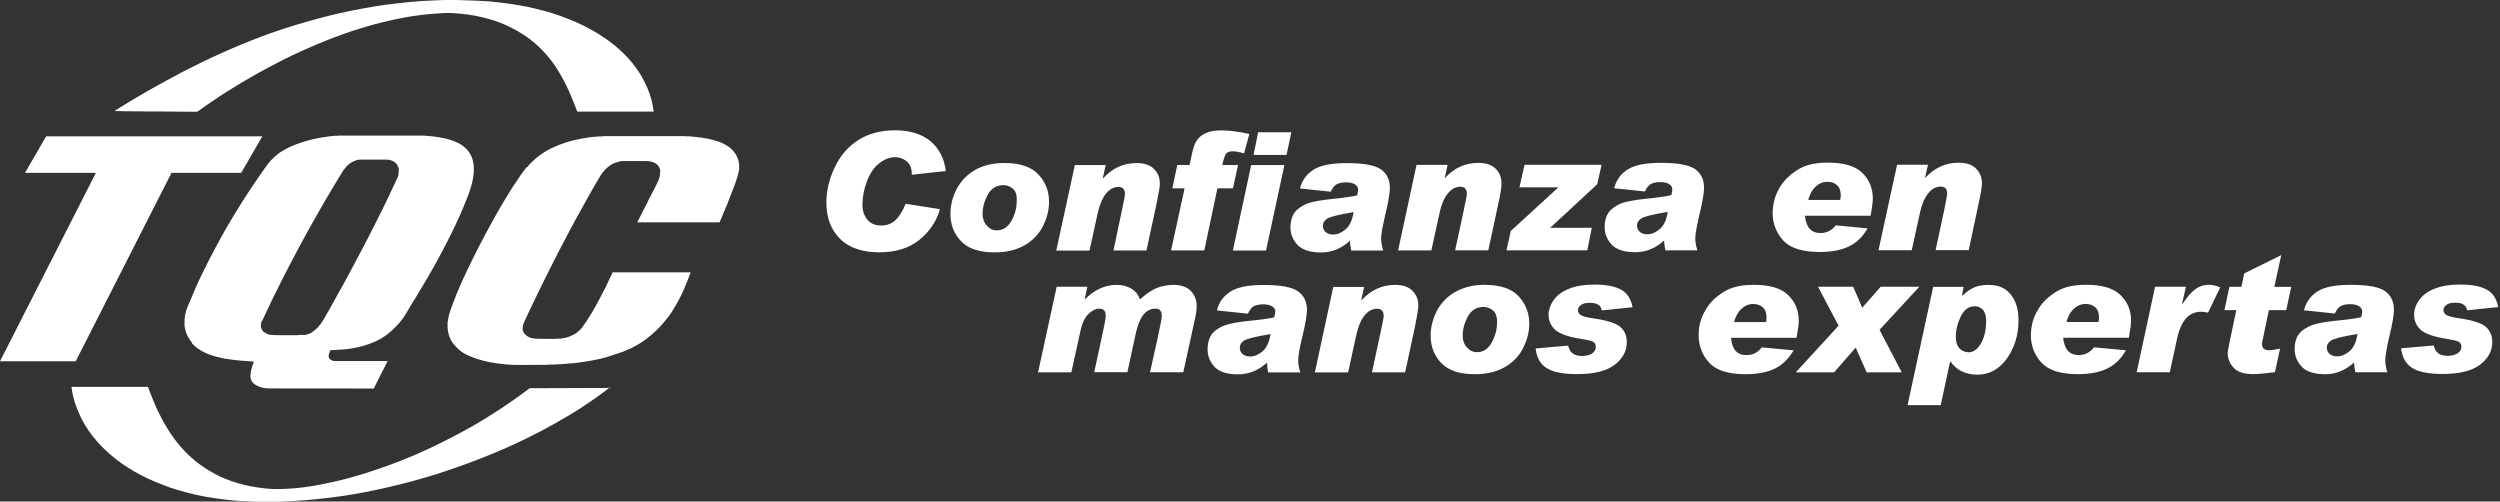
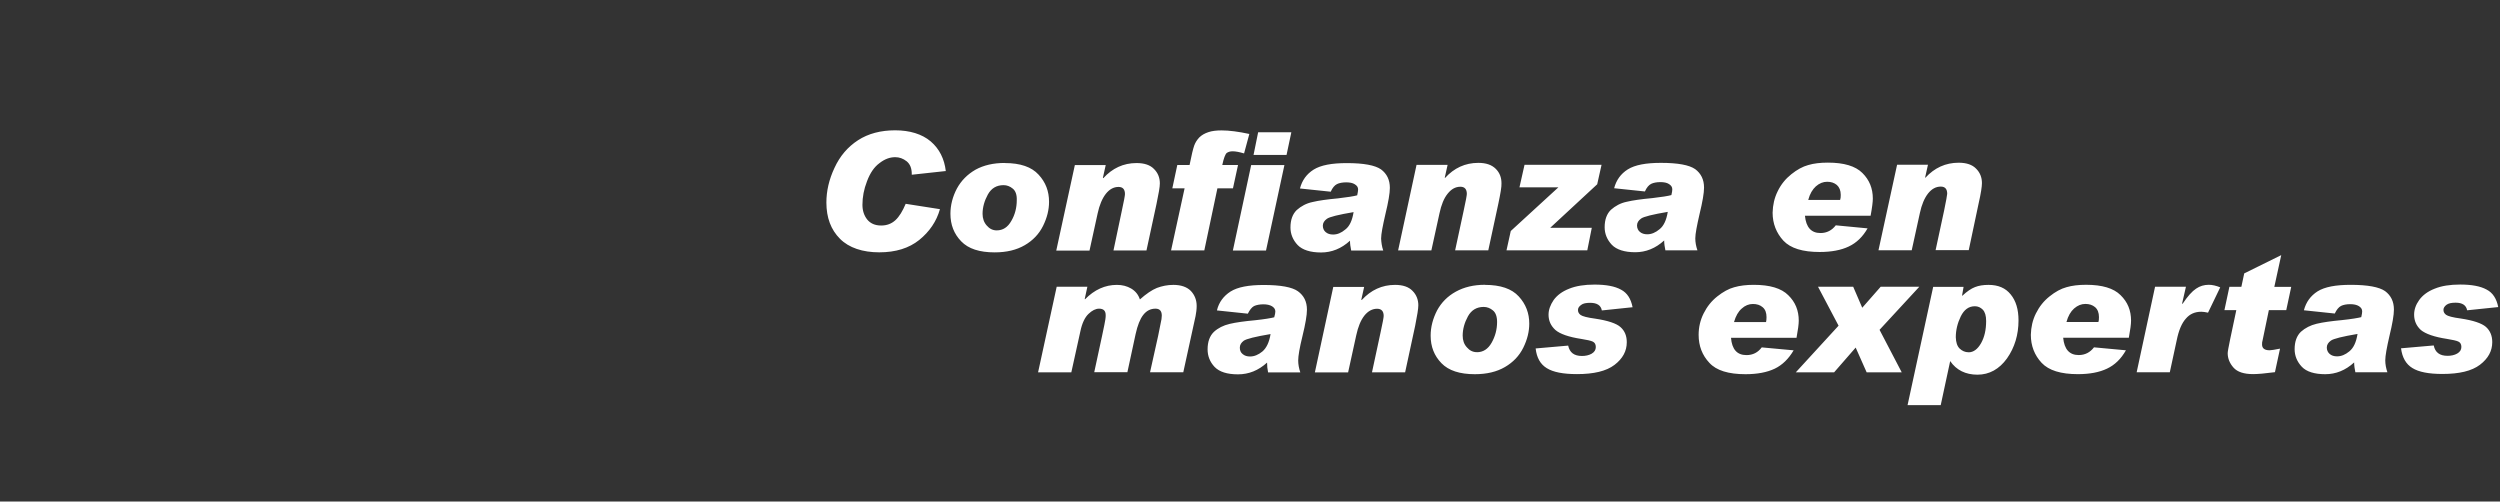
<svg xmlns="http://www.w3.org/2000/svg" width="319" height="64" viewBox="0 0 319 64" fill="none">
  <rect x="0" y="0" width="319" height="64" fill="#333333" stroke="none" />
  <g clip-path="url(#clip0_442_6280)">
-     <path fill-rule="evenodd" clip-rule="evenodd" d="M77.849 49.409L76.942 50.099L75.987 50.788L74.982 51.477L73.946 52.166L72.861 52.843L71.726 53.508L70.561 54.172L69.371 54.825L68.132 55.465L66.868 56.092L65.573 56.708L64.241 57.298L62.885 57.877L61.503 58.431L60.098 58.972L58.673 59.495L57.224 59.994L55.763 60.48L54.277 60.929L52.767 61.354L51.256 61.754L49.721 62.123L48.185 62.468L46.625 62.788L45.066 63.071L43.499 63.317L41.933 63.52L40.355 63.699L38.776 63.84L37.198 63.945L35.62 64.019H32.672L31.316 63.957L30.009 63.877L28.72 63.748L27.481 63.581L26.278 63.391L25.113 63.157L23.979 62.886L22.881 62.578L21.833 62.258L20.816 61.877L19.835 61.489L18.904 61.077L18.01 60.64L17.147 60.166L16.333 59.668L15.556 59.157L14.822 58.615L14.138 58.049L13.491 57.471L12.88 56.868L12.325 56.252L11.795 55.612L11.314 54.96L10.889 54.295L10.5 53.618L10.161 52.929L9.865 52.234L9.606 51.526L9.397 50.819L9.23 50.099L9.125 49.366H18.88L19.046 49.803L19.225 50.265L19.416 50.751L19.619 51.237L19.829 51.748L20.063 52.258L20.31 52.769L20.569 53.28L20.853 53.815L21.161 54.339L21.482 54.874L21.821 55.397L22.184 55.908L22.573 56.419L22.986 56.929L23.436 57.415L23.898 57.901L24.392 58.363L24.922 58.825L25.477 59.249L26.069 59.661L26.679 60.049L27.339 60.419L28.023 60.775L28.745 61.095L29.509 61.379L30.311 61.637L31.137 61.865L32.013 62.055L32.931 62.209L33.887 62.326L34.88 62.406H35.743L36.625 62.369L37.531 62.308L38.462 62.215L39.418 62.086L40.398 61.92L41.403 61.729L42.42 61.514L43.444 61.28L44.48 61.009L45.54 60.714L46.601 60.394L47.674 60.037L48.759 59.668L49.844 59.28L50.929 58.868L52.014 58.431L53.124 57.969L54.209 57.483L55.307 56.972L56.392 56.437L57.477 55.895L58.55 55.329L59.611 54.751L60.659 54.16L61.694 53.545L62.712 52.905L63.717 52.265L64.71 51.6L65.69 50.923L66.646 50.234L67.577 49.538L77.873 49.502H77.898L77.873 49.452L77.849 49.409ZM67.281 21.317L67.472 21.089L67.675 20.874L67.885 20.659L68.107 20.455L68.329 20.24L68.563 20.049L68.81 19.858L69.056 19.692L69.315 19.502L69.599 19.335L69.87 19.169L70.166 19.015L70.462 18.874L70.758 18.732L71.066 18.603L71.375 18.474L71.708 18.357L72.028 18.24L72.367 18.135L72.7 18.031L73.04 17.939L73.391 17.858L73.755 17.779L74.106 17.705L74.47 17.643L74.834 17.581L75.21 17.52L75.586 17.483L75.974 17.446L76.35 17.409H76.739L77.127 17.372H87.27L87.683 17.397H88.072L88.46 17.446L88.849 17.483L89.225 17.532L89.588 17.569L89.94 17.631L90.279 17.692L90.612 17.766L90.933 17.846L91.253 17.939L91.561 18.031L91.857 18.135L92.129 18.24L92.388 18.369L92.634 18.511L92.868 18.652L93.091 18.806L93.282 18.972L93.473 19.151L93.639 19.341L93.781 19.545L93.923 19.76L94.04 19.988L94.132 20.221L94.213 20.468L94.274 20.726L94.311 21.009V21.305L94.324 21.612L94.299 21.729L94.274 21.846L94.237 21.988L94.2 22.129L94.12 22.462L94.003 22.831L93.874 23.231L93.719 23.655L93.553 24.092L93.374 24.554L93.183 25.04L92.992 25.538L92.801 26.025L92.597 26.511L92.388 26.997L92.197 27.471L92.005 27.932L91.814 28.369H81.326L81.493 28.012L81.671 27.68L81.838 27.348L82.004 27.015L82.171 26.683L82.337 26.363L82.504 26.043L82.658 25.723L82.812 25.403L82.979 25.083L83.145 24.763L83.312 24.443L83.478 24.123L83.645 23.791L83.811 23.459L83.978 23.114L84.039 22.972L84.088 22.831L84.126 22.689L84.162 22.548L84.187 22.419L84.212 22.289V22.172L84.224 22.055V21.939L84.237 21.834V21.729L84.224 21.625L84.187 21.532L84.162 21.452L84.126 21.36L84.076 21.28L84.027 21.206L83.965 21.126L83.903 21.052L83.836 20.991L83.768 20.929L83.688 20.868L83.595 20.819L83.503 20.769L83.398 20.732L83.293 20.683L83.164 20.646L83.046 20.609L82.905 20.585H82.763L82.609 20.548H79.273L79.156 20.585L79.039 20.609L78.922 20.634L78.805 20.671L78.7 20.708L78.595 20.745L78.49 20.782L78.385 20.819L78.293 20.855L78.2 20.892L78.12 20.942L77.954 21.034L77.799 21.139L77.658 21.243L77.516 21.36L77.386 21.477L77.257 21.606L77.14 21.735L77.022 21.877L76.893 22.018L76.776 22.16L76.067 23.341L75.382 24.535L74.723 25.717L74.063 26.898L73.416 28.068L72.781 29.249L72.17 30.419L71.56 31.575L70.956 32.745L70.364 33.914L69.772 35.083L69.192 36.265L68.612 37.446L68.045 38.628L67.478 39.809L66.923 41.015L66.861 41.157L66.8 41.298L66.75 41.44L66.713 41.581V41.655L66.701 41.729V41.803L66.689 41.883V42.086L66.701 42.16L66.738 42.234L66.763 42.308L66.8 42.382L66.837 42.443L66.874 42.517L66.923 42.578L66.985 42.64L67.046 42.702L67.114 42.763L67.182 42.825L67.262 42.886L67.342 42.935L67.447 42.997L67.552 43.046L67.657 43.095L67.774 43.132L67.866 43.157H67.984L68.138 43.194L68.329 43.218H68.767L69.001 43.231H69.26L70.345 43.243H70.629L70.888 43.231L71.147 43.206H71.369L71.51 43.194H71.652L71.769 43.157H71.899L72.016 43.12L72.145 43.095L72.25 43.071L72.355 43.046L72.46 43.009L72.565 42.972L72.669 42.935L72.762 42.898L72.855 42.861L72.947 42.812L73.027 42.775L73.107 42.739L73.274 42.658L73.428 42.566L73.57 42.462L73.712 42.357L73.829 42.252L73.958 42.135L74.075 42.031L74.192 41.914L74.501 41.465L74.809 41.028L75.093 40.578L75.376 40.129L75.648 39.68L75.906 39.231L76.153 38.782L76.4 38.332L76.634 37.883L76.868 37.434L77.103 36.985L77.325 36.548L77.534 36.099L77.744 35.649L77.966 35.2L78.175 34.751H88.121L87.991 35.095L87.874 35.428L87.745 35.76L87.615 36.092L87.474 36.425L87.332 36.769L87.177 37.102L87.023 37.446L86.857 37.779L86.691 38.111L86.512 38.443L86.32 38.788L86.129 39.12L85.926 39.465L85.716 39.797L85.494 40.129L85.34 40.345L85.174 40.56L85.007 40.763L84.841 40.966L84.674 41.169L84.508 41.36L84.341 41.551L84.162 41.742L83.984 41.932L83.793 42.111L83.601 42.301L83.41 42.468L83.219 42.634L83.028 42.8L82.818 42.966L82.627 43.132L82.418 43.286L82.208 43.44L81.998 43.581L81.776 43.723L81.554 43.865L81.32 44.006L81.086 44.135L80.852 44.265L80.617 44.382L80.358 44.511L80.099 44.615L79.84 44.732L79.581 44.837L79.31 44.941L79.026 45.034L78.743 45.126L78.404 45.243L78.052 45.36L77.701 45.477L77.349 45.581L76.986 45.686L76.609 45.779L76.221 45.858L75.833 45.938L75.444 46.012L75.043 46.086L74.63 46.148L74.217 46.209L73.804 46.271L73.379 46.32L72.941 46.357L72.503 46.394L72.065 46.431L71.615 46.468L71.165 46.492L70.703 46.517H70.24L69.778 46.554H68.847L66.935 46.566H65.955L64.975 46.529L64.457 46.492L63.951 46.431L63.458 46.369L62.983 46.289L62.521 46.215L62.083 46.123L61.645 46.019L61.232 45.901L60.844 45.785L60.468 45.655L60.116 45.514L59.783 45.372L59.462 45.218L59.154 45.052L58.883 44.861L58.624 44.671L58.39 44.455L58.18 44.24L57.977 44.012L57.785 43.779L57.619 43.532L57.489 43.274L57.372 43.015L57.267 42.732L57.2 42.437L57.15 42.129L57.113 41.809V41.132L57.175 40.775L57.243 40.406L57.335 40.025L57.539 39.422L57.761 38.806L58.007 38.166L58.266 37.502L58.55 36.837L58.846 36.148L59.154 35.459L59.487 34.763L59.808 34.068L60.159 33.36L60.511 32.652L60.862 31.945L61.226 31.237L61.59 30.541L61.953 29.852L62.33 29.163L62.693 28.498L63.057 27.834L63.421 27.194L63.772 26.578L64.124 25.975L64.475 25.397L64.814 24.843L65.135 24.308L65.456 23.809L65.764 23.348L66.06 22.911L66.319 22.523L66.565 22.166L66.8 21.846L67.009 21.575L67.201 21.341L67.281 21.317ZM33.381 40.972L33.357 41.052V41.132L33.32 41.206V41.286L33.307 41.366V41.44L33.295 41.514V41.729L33.332 41.803V41.865L33.369 41.926V41.988L33.418 42.049L33.455 42.111L33.492 42.172L33.529 42.221L33.566 42.271L33.616 42.32L33.665 42.357L33.727 42.394L33.788 42.431L33.85 42.468L33.912 42.505L33.973 42.541L34.035 42.578L34.115 42.615L34.183 42.652L34.263 42.677L34.343 42.702L34.423 42.726H34.695L34.966 42.763H35.237L35.509 42.775H37.728L37.999 42.763L38.271 42.739H38.813L38.918 42.726H39.023L39.128 42.689L39.233 42.665L39.325 42.628L39.43 42.591L39.523 42.554L39.627 42.517L39.707 42.48L39.788 42.419L39.868 42.357L39.948 42.295L40.028 42.234L40.108 42.172L40.188 42.111L40.269 42.037L40.423 41.895L40.565 41.754L40.706 41.588L40.848 41.422L40.978 41.255L41.095 41.077L41.212 40.898L41.317 40.72L41.964 39.594L42.599 38.455L43.234 37.317L43.869 36.178L44.48 35.04L45.09 33.901L45.694 32.763L46.299 31.625L46.891 30.486L47.47 29.348L48.05 28.209L48.617 27.071L49.184 25.932L49.727 24.794L50.257 23.655L50.787 22.517L50.812 22.412L50.837 22.295V22.191L50.874 22.086V21.883L50.886 21.692V21.514L50.849 21.434L50.824 21.354L50.8 21.28L50.763 21.206L50.726 21.126L50.689 21.065L50.652 20.991L50.602 20.929L50.541 20.868L50.479 20.806L50.417 20.745L50.349 20.683L50.288 20.634L50.22 20.597L50.14 20.56L50.06 20.523L49.98 20.486L49.887 20.462L49.795 20.437L49.69 20.4H49.585L49.468 20.363H45.879L45.775 20.388H45.67L45.565 20.425L45.472 20.449L45.38 20.486L45.287 20.511L45.207 20.548L45.127 20.585L45.047 20.622L44.967 20.659L44.899 20.695L44.819 20.745L44.751 20.782L44.683 20.831L44.541 20.935L44.412 21.04L44.295 21.157L44.19 21.274L44.085 21.391L43.98 21.52L43.876 21.649L43.783 21.779L43.049 22.972L42.34 24.166L41.631 25.36L40.934 26.554L40.25 27.76L39.578 28.954L38.918 30.148L38.271 31.341L37.636 32.535L37.001 33.742L36.378 34.948L35.774 36.142L35.169 37.348L34.578 38.554L34.01 39.76L33.443 40.966L33.394 40.905L33.381 40.972ZM24.546 43.858L24.725 44.037L24.916 44.203L25.107 44.369L25.31 44.511L25.52 44.652L25.73 44.782L25.952 44.898L26.186 45.015L26.42 45.12L26.654 45.225L26.913 45.305L27.172 45.385L27.431 45.465L27.69 45.538L27.949 45.6L28.208 45.661L28.48 45.723L28.751 45.772L29.022 45.809L29.294 45.846L29.565 45.883L29.836 45.92L30.107 45.957L30.379 45.981L30.909 46.031L31.415 46.068L31.92 46.105L32.401 46.142L32.284 46.462L32.179 46.769L32.13 46.923L32.093 47.077L32.056 47.218L32.019 47.36L31.994 47.502V47.643L31.957 47.785V48.172L31.994 48.289L32.031 48.406L32.068 48.523L32.13 48.628L32.197 48.732L32.278 48.837L32.37 48.929L32.475 49.009L32.58 49.089L32.722 49.169L32.863 49.243L33.03 49.317L33.209 49.379L33.4 49.44L33.609 49.489L33.831 49.526L34.066 49.563H34.325L47.698 49.575L47.908 49.139L48.13 48.702L48.352 48.252L48.574 47.815L48.796 47.379L49.018 46.941L49.24 46.505L49.462 46.068H42.667L42.562 46.043L42.457 46.019L42.365 45.994L42.285 45.957L42.223 45.92L42.161 45.883L42.112 45.846L42.063 45.797L42.026 45.748L42.001 45.686L41.976 45.637V45.575L41.939 45.514V45.28L41.989 45.163L42.026 45.046L42.106 44.831L42.174 44.665H42.587L42.988 44.64L43.376 44.615L43.764 44.591L44.128 44.554L44.492 44.517L44.843 44.468L45.195 44.406L45.546 44.332L45.886 44.252L46.218 44.178L46.539 44.074L46.86 43.969L47.18 43.865L47.489 43.735L47.797 43.618L48.068 43.489L48.34 43.348L48.598 43.206L48.857 43.052L49.104 42.886L49.363 42.708L49.597 42.517L49.832 42.326L50.066 42.111L50.288 41.895L50.522 41.668L50.732 41.434L50.954 41.2L51.163 40.941L51.367 40.671L51.577 40.388L51.86 39.926L52.144 39.452L52.427 38.966L52.723 38.48L53.032 37.994L53.328 37.483L53.636 36.972L53.944 36.462L54.252 35.951L54.561 35.428L54.857 34.905L55.165 34.369L55.461 33.834L55.769 33.298L56.053 32.763L56.337 32.228L56.62 31.692L56.904 31.157L57.175 30.622L57.446 30.086L57.705 29.551L57.964 29.028L58.211 28.505L58.445 27.994L58.679 27.483L58.901 26.972L59.111 26.474L59.315 25.988L59.506 25.502L59.697 25.028L59.863 24.566L60.017 24.105L60.159 23.631L60.276 23.169L60.356 22.732L60.418 22.32L60.455 21.932V21.212L60.418 20.892L60.356 20.585L60.276 20.277L60.172 19.994L60.042 19.735L59.9 19.489L59.734 19.255L59.543 19.04L59.333 18.837L59.111 18.646L58.877 18.48L58.618 18.326L58.334 18.185L58.038 18.055L57.73 17.939L57.409 17.834L57.07 17.729L56.719 17.649L56.355 17.575L55.979 17.514L55.59 17.452L55.202 17.403L54.801 17.366L54.376 17.329L53.938 17.305H43.308L42.957 17.329H42.618L42.266 17.378L41.915 17.415L41.576 17.465L41.224 17.514L40.885 17.575L40.546 17.637L40.194 17.711L39.855 17.785L39.523 17.865L39.19 17.957L38.869 18.049L38.536 18.154L38.203 18.271L37.87 18.388L37.549 18.517L37.229 18.646L36.92 18.788L36.612 18.942L36.47 19.021L36.329 19.102L36.187 19.181L36.045 19.262L35.903 19.341L35.761 19.434L35.62 19.526L35.49 19.631L35.361 19.735L35.231 19.84L35.102 19.945L34.984 20.049L34.867 20.166L34.763 20.283L34.645 20.388L34.528 20.505L34.423 20.634L34.319 20.751L34.214 20.88L34.121 21.009L33.788 21.471L33.455 21.945L33.122 22.419L32.789 22.905L32.456 23.391L32.124 23.877L31.803 24.375L31.47 24.874L31.149 25.372L30.829 25.883L30.508 26.394L30.188 26.905L29.867 27.428L29.546 27.963L29.238 28.498L28.917 29.04L28.554 29.668L28.202 30.295L27.863 30.935L27.512 31.575L27.172 32.215L26.84 32.855L26.507 33.495L26.186 34.148L25.865 34.8L25.545 35.452L25.236 36.117L24.941 36.782L24.657 37.446L24.373 38.111L24.09 38.775L23.818 39.44L23.769 39.606L23.72 39.772L23.683 39.938L23.646 40.105L23.609 40.271L23.584 40.425V40.578L23.547 40.732V41.618L23.584 41.76L23.609 41.901L23.633 42.031L23.67 42.16L23.707 42.289L23.744 42.419L23.781 42.535L23.831 42.652L23.88 42.782L23.942 42.886L24.003 43.003L24.071 43.108L24.133 43.225L24.201 43.329L24.268 43.434L24.349 43.538L24.429 43.631L24.509 43.735L24.484 43.772H24.459L24.546 43.858ZM5.876 17.397H33.474L30.773 22.061H21.882L9.662 46.099H0L12.233 22.061H3.188L5.888 17.397H5.876ZM14.675 14.117L15.852 13.385L17.042 12.665L18.244 11.957L19.459 11.261L20.686 10.585L21.925 9.908L23.165 9.243L24.429 8.603L25.693 7.975L26.981 7.36L28.276 6.769L29.583 6.191L30.89 5.637L32.222 5.102L33.554 4.591L34.91 4.105L36.279 3.643L37.66 3.206L39.054 2.794L40.46 2.406L41.878 2.037L43.302 1.692L44.739 1.385L46.188 1.102L47.649 0.843L49.135 0.615L50.621 0.437L52.131 0.271L53.654 0.142L55.19 0.062L56.75 0H58.309L59.715 0.049L61.072 0.098L62.379 0.178L63.667 0.308L64.907 0.462L66.109 0.652L67.287 0.868L68.421 1.126L69.519 1.409L70.579 1.717L71.597 2.062L72.577 2.443L73.52 2.831L74.427 3.255L75.29 3.705L76.116 4.178L76.893 4.677L77.639 5.188L78.348 5.723L79.008 6.289L79.618 6.868L80.186 7.458L80.716 8.074L81.197 8.714L81.635 9.354L82.023 10.018L82.362 10.695L82.67 11.385L82.929 12.08L83.139 12.788L83.293 13.508L83.41 14.24H73.656L73.49 13.803L73.311 13.341L73.12 12.88L72.928 12.394L72.719 11.908L72.497 11.409L72.263 10.911L72.004 10.4L71.732 9.889L71.436 9.378L71.128 8.868L70.795 8.357L70.444 7.871L70.068 7.385L69.654 6.898L69.217 6.425L68.754 5.963L68.261 5.526L67.743 5.102L67.188 4.689L66.596 4.302L65.986 3.932L65.326 3.575L64.642 3.243L63.908 2.935L63.143 2.652L62.33 2.406L61.491 2.191L60.597 2L59.654 1.846L58.673 1.742L57.637 1.662H56.706L55.751 1.723L54.783 1.797L53.815 1.902L52.834 2.031L51.829 2.197L50.824 2.388L49.807 2.603L48.783 2.849L47.76 3.108L46.724 3.403L45.688 3.723L44.64 4.055L43.592 4.425L42.544 4.812L41.495 5.225L40.435 5.662L39.387 6.111L38.326 6.585L37.278 7.071L36.23 7.582L35.194 8.117L34.158 8.658L33.122 9.225L32.099 9.803L31.081 10.394L30.064 11.009L29.059 11.625L28.067 12.265L27.099 12.917L26.13 13.582L25.175 14.258H23.868L23.208 14.246H22.548L21.888 14.234H21.229L20.569 14.222H18.59L17.942 14.209H17.283L16.623 14.197H15.963L15.303 14.172H14.644L14.668 14.148L14.705 14.111L14.675 14.117Z" fill="white" />
    <path fill-rule="evenodd" clip-rule="evenodd" d="M120.646 21.828L116.342 22.296V22.216C116.342 21.477 116.133 20.948 115.695 20.585C115.238 20.222 114.751 20.056 114.227 20.056C113.537 20.056 112.877 20.302 112.217 20.819C111.545 21.311 111.027 22.074 110.633 23.12C110.232 24.142 110.047 25.151 110.047 26.136C110.047 26.874 110.257 27.508 110.657 28.012C111.058 28.505 111.644 28.776 112.433 28.776C113.161 28.776 113.753 28.554 114.258 28.093C114.751 27.637 115.177 26.93 115.565 26.006L119.937 26.689C119.499 28.253 118.599 29.563 117.292 30.622C115.985 31.668 114.295 32.197 112.193 32.197C110.09 32.197 108.327 31.625 107.186 30.474C106.021 29.311 105.447 27.773 105.447 25.84C105.447 24.376 105.786 22.892 106.483 21.416C107.174 19.914 108.166 18.751 109.48 17.896C110.799 17.04 112.396 16.628 114.227 16.628C116.059 16.628 117.649 17.096 118.765 18.049C119.869 18.997 120.504 20.277 120.683 21.828L120.658 21.84L120.646 21.828ZM128.217 20.806C130.19 20.806 131.627 21.299 132.521 22.283C133.427 23.256 133.859 24.406 133.859 25.748C133.859 26.757 133.612 27.779 133.094 28.825C132.577 29.871 131.787 30.689 130.758 31.286C129.709 31.896 128.439 32.203 126.916 32.203C124.987 32.203 123.568 31.748 122.65 30.794C121.731 29.846 121.275 28.683 121.275 27.274C121.275 26.172 121.558 25.09 122.095 24.068C122.65 23.046 123.445 22.246 124.481 21.649C125.529 21.077 126.762 20.794 128.205 20.794L128.217 20.806ZM127.182 29.397C127.971 29.397 128.593 28.997 129.05 28.179C129.506 27.403 129.74 26.511 129.74 25.539C129.765 24.837 129.574 24.339 129.222 24.062C128.883 23.779 128.483 23.625 128.057 23.625C127.151 23.625 126.491 24.025 126.047 24.825C125.609 25.625 125.375 26.456 125.375 27.286C125.375 27.871 125.554 28.388 125.918 28.788C126.257 29.188 126.682 29.397 127.175 29.397H127.182ZM140.783 22.733C141.936 21.465 143.348 20.806 145.025 20.806C146.012 20.806 146.764 21.052 147.257 21.57C147.75 22.062 147.997 22.671 147.997 23.41C147.997 23.846 147.843 24.726 147.572 26.012L146.289 31.963H142.078L143.145 26.892C143.416 25.662 143.545 24.936 143.545 24.77C143.545 24.16 143.274 23.852 142.725 23.852C142.09 23.852 141.56 24.16 141.104 24.733C140.648 25.317 140.284 26.166 140.056 27.243L139.02 31.976H134.778L137.152 21.059H141.091L140.728 22.689L140.765 22.726H140.777L140.783 22.733ZM159.416 17.09L158.744 19.576C158.171 19.41 157.696 19.305 157.277 19.305C156.968 19.305 156.722 19.385 156.537 19.514C156.346 19.668 156.148 20.185 155.963 21.052H157.973L157.326 24.031H155.341L153.67 31.951H149.428L151.154 24.031H149.588L150.223 21.052H151.789C152.036 19.785 152.245 18.966 152.375 18.591C152.517 18.203 152.714 17.877 153.022 17.545C153.33 17.237 153.725 17.016 154.188 16.862C154.644 16.708 155.199 16.64 155.871 16.64C156.845 16.64 158.035 16.794 159.422 17.096V17.083L159.416 17.09ZM164.774 16.88L164.164 19.766H159.953L160.538 16.88H164.768H164.774ZM163.892 21.059L161.543 31.97H157.314L159.65 21.059H163.892ZM165.878 24.037C166.149 23.016 166.71 22.216 167.617 21.643C168.535 21.071 169.935 20.812 171.846 20.812C174.01 20.812 175.453 21.083 176.218 21.613C176.958 22.166 177.346 22.936 177.346 23.97C177.346 24.652 177.155 25.779 176.773 27.348C176.434 28.825 176.23 29.871 176.23 30.443C176.255 30.936 176.323 31.453 176.501 31.97H172.413C172.321 31.532 172.259 31.114 172.259 30.714C171.156 31.723 169.923 32.216 168.566 32.216C167.21 32.216 166.18 31.89 165.582 31.268C164.971 30.622 164.663 29.859 164.663 29.028C164.663 28.056 164.934 27.317 165.465 26.8C166.02 26.308 166.685 25.945 167.475 25.779C168.276 25.588 169.343 25.44 170.73 25.311C171.951 25.169 172.753 25.04 173.178 24.923C173.246 24.597 173.295 24.351 173.295 24.185C173.295 23.902 173.166 23.692 172.87 23.514C172.598 23.336 172.222 23.268 171.766 23.268C171.31 23.268 170.884 23.348 170.601 23.489C170.292 23.643 170.027 23.957 169.799 24.462L165.872 24.049V24.037H165.878ZM172.722 27.065C170.792 27.391 169.639 27.674 169.312 27.92C168.973 28.166 168.794 28.45 168.794 28.8C168.794 29.151 168.936 29.434 169.158 29.619C169.405 29.828 169.713 29.926 170.101 29.926C170.644 29.926 171.15 29.717 171.667 29.28C172.21 28.868 172.549 28.117 172.716 27.071M184.387 22.708C185.54 21.44 186.952 20.782 188.629 20.782C189.616 20.782 190.343 21.028 190.861 21.545C191.355 22.037 191.589 22.646 191.589 23.385C191.614 23.822 191.459 24.702 191.188 25.988L189.906 31.939H185.676L186.767 26.868C187.039 25.637 187.168 24.911 187.168 24.745C187.168 24.136 186.885 23.828 186.348 23.828C185.713 23.828 185.183 24.136 184.726 24.708C184.246 25.293 183.906 26.142 183.678 27.219L182.642 31.951H178.4L180.75 21.04H184.714L184.35 22.671L184.387 22.708ZM204.358 21.028L203.803 23.514L197.81 29.065H203.113L202.539 31.939H192.23L192.773 29.477L198.852 23.902H193.883L194.53 21.028H204.371H204.358ZM205.967 24.006C206.239 22.985 206.8 22.185 207.706 21.613C208.625 21.04 210.025 20.782 211.936 20.782C214.1 20.782 215.543 21.052 216.307 21.582C217.047 22.136 217.436 22.905 217.436 23.939C217.436 24.622 217.245 25.748 216.862 27.317C216.523 28.794 216.32 29.84 216.32 30.413C216.32 30.905 216.412 31.422 216.591 31.939H212.503C212.411 31.502 212.349 31.083 212.349 30.683C211.245 31.692 210.012 32.185 208.656 32.185C207.299 32.185 206.27 31.859 205.672 31.237C205.061 30.591 204.753 29.828 204.753 28.997C204.753 28.025 205.024 27.286 205.554 26.77C206.109 26.277 206.775 25.914 207.564 25.748C208.366 25.557 209.433 25.41 210.82 25.28C212.041 25.139 212.855 25.009 213.268 24.892C213.348 24.566 213.385 24.32 213.385 24.154C213.385 23.871 213.243 23.662 212.959 23.483C212.688 23.305 212.312 23.237 211.856 23.237C211.4 23.237 210.974 23.317 210.69 23.459C210.382 23.613 210.117 23.926 209.889 24.431L205.974 24.019L205.961 24.006H205.967ZM212.811 27.034C210.882 27.36 209.729 27.643 209.402 27.89C209.063 28.136 208.884 28.419 208.884 28.77C208.884 29.12 209.026 29.403 209.248 29.588C209.494 29.797 209.803 29.896 210.191 29.896C210.721 29.896 211.239 29.686 211.757 29.25C212.287 28.837 212.639 28.086 212.805 27.04M238.313 29.12C237.703 30.197 236.901 30.985 235.902 31.453C234.928 31.92 233.683 32.154 232.19 32.154C230.026 32.154 228.479 31.686 227.56 30.708C226.666 29.736 226.185 28.536 226.185 27.139C226.21 26.166 226.407 25.262 226.832 24.406C227.258 23.526 227.844 22.812 228.571 22.234C229.299 21.649 230.026 21.25 230.735 21.059C231.438 20.849 232.289 20.751 233.239 20.751C235.286 20.751 236.753 21.188 237.635 22.068C238.541 22.96 238.973 24.049 238.973 25.342C238.973 25.754 238.88 26.505 238.689 27.526H230.31C230.452 28.991 231.099 29.736 232.295 29.736C233.097 29.736 233.75 29.397 234.244 28.751L238.301 29.139L238.313 29.114V29.12ZM234.799 25.508C234.86 25.354 234.879 25.145 234.879 24.874C234.879 24.302 234.7 23.89 234.385 23.606C234.046 23.323 233.646 23.194 233.14 23.194C232.634 23.194 232.153 23.385 231.703 23.779C231.278 24.166 230.939 24.726 230.729 25.514H234.811L234.799 25.502V25.508ZM245.681 22.677C246.846 21.41 248.265 20.763 249.923 20.763C250.91 20.763 251.662 21.009 252.155 21.526C252.648 22.019 252.895 22.628 252.895 23.366C252.895 23.803 252.766 24.683 252.47 25.97L251.212 31.92H246.982L248.073 26.849C248.32 25.619 248.462 24.892 248.462 24.726C248.462 24.117 248.191 23.809 247.642 23.809C247.007 23.809 246.476 24.117 246.02 24.689C245.564 25.274 245.2 26.111 244.972 27.2L243.936 31.933H239.694L242.068 21.022H246.008L245.644 22.652L245.681 22.689V22.677ZM145.457 38.203C146.246 37.502 146.974 37.003 147.621 36.739C148.293 36.492 148.971 36.351 149.724 36.351C150.71 36.351 151.462 36.622 151.956 37.126C152.449 37.656 152.695 38.289 152.695 39.04C152.695 39.477 152.634 39.92 152.554 40.333L150.987 47.502H146.745L147.781 42.843C148.028 41.643 148.17 40.942 148.207 40.72C148.231 40.499 148.244 40.333 148.244 40.265C148.244 39.68 147.972 39.385 147.442 39.385C146.807 39.385 146.289 39.656 145.876 40.185C145.475 40.702 145.149 41.508 144.902 42.64L143.854 47.496H139.624L140.611 42.917C140.882 41.699 141.011 40.96 141.048 40.733C141.085 40.505 141.085 40.333 141.085 40.216C141.085 39.662 140.814 39.385 140.241 39.385C139.815 39.385 139.359 39.606 138.89 40.056C138.434 40.492 138.07 41.231 137.854 42.283L136.701 47.508H132.459L134.833 36.591H138.748L138.409 38.154L138.446 38.191C139.655 36.96 141.011 36.351 142.516 36.351C143.206 36.351 143.798 36.505 144.341 36.819C144.883 37.145 145.247 37.594 145.444 38.191L145.469 38.216L145.457 38.203ZM155.285 39.588C155.532 38.566 156.13 37.766 157.024 37.194C157.942 36.622 159.342 36.363 161.253 36.363C163.393 36.363 164.873 36.634 165.613 37.163C166.377 37.717 166.766 38.486 166.766 39.52C166.766 40.216 166.575 41.33 166.192 42.899C165.828 44.376 165.65 45.422 165.65 45.994C165.65 46.486 165.742 47.003 165.921 47.52H161.808C161.716 47.083 161.679 46.665 161.679 46.265C160.575 47.274 159.342 47.766 157.967 47.766C156.592 47.766 155.593 47.453 154.983 46.819C154.372 46.172 154.089 45.41 154.089 44.579C154.089 43.606 154.36 42.868 154.89 42.351C155.421 41.859 156.099 41.52 156.9 41.33C157.69 41.139 158.769 40.991 160.156 40.862C161.364 40.733 162.191 40.591 162.591 40.486C162.684 40.16 162.733 39.914 162.733 39.748C162.733 39.465 162.591 39.256 162.308 39.077C162.024 38.911 161.66 38.831 161.204 38.831C160.748 38.831 160.322 38.911 160.014 39.053C159.731 39.206 159.459 39.545 159.225 40.025L155.297 39.612L155.285 39.588ZM162.117 42.628C160.187 42.954 159.034 43.237 158.695 43.483C158.368 43.73 158.201 44.013 158.201 44.363C158.201 44.714 158.319 44.985 158.565 45.182C158.812 45.391 159.12 45.489 159.509 45.489C160.026 45.489 160.557 45.28 161.075 44.856C161.593 44.419 161.956 43.68 162.123 42.628H162.117ZM173.764 38.277C174.929 37.01 176.347 36.351 178.006 36.351C178.992 36.351 179.745 36.597 180.238 37.114C180.731 37.606 180.978 38.24 180.978 38.954C180.978 39.391 180.836 40.271 180.577 41.557L179.294 47.508H175.065L176.156 42.437C176.427 41.206 176.557 40.499 176.557 40.314C176.557 39.705 176.273 39.397 175.712 39.397C175.102 39.397 174.547 39.705 174.091 40.277C173.634 40.862 173.289 41.699 173.055 42.788L172.019 47.52H167.777L170.126 36.609H174.066L173.702 38.24L173.739 38.277H173.764ZM189.493 36.351C191.466 36.351 192.902 36.843 193.796 37.828C194.703 38.812 195.134 39.976 195.134 41.292C195.134 42.302 194.888 43.323 194.37 44.37C193.852 45.416 193.063 46.234 192.033 46.831C190.997 47.44 189.715 47.748 188.192 47.748C186.274 47.748 184.844 47.292 183.925 46.339C183.006 45.391 182.55 44.228 182.55 42.831C182.55 41.73 182.834 40.659 183.37 39.612C183.925 38.591 184.72 37.791 185.756 37.219C186.817 36.634 188.037 36.339 189.48 36.339L189.493 36.351ZM188.457 44.942C189.246 44.942 189.869 44.542 190.325 43.742C190.781 42.942 191.028 42.05 191.028 41.077C191.028 40.376 190.837 39.877 190.485 39.6C190.146 39.317 189.745 39.163 189.32 39.163C188.426 39.163 187.754 39.563 187.31 40.363C186.872 41.163 186.638 41.994 186.638 42.825C186.638 43.41 186.804 43.926 187.18 44.326C187.52 44.726 187.945 44.936 188.438 44.936H188.451L188.457 44.942ZM208.335 39.2L204.395 39.612C204.278 38.966 203.785 38.64 202.903 38.64C202.41 38.64 201.997 38.708 201.75 38.911C201.479 39.102 201.349 39.311 201.349 39.557C201.349 39.828 201.466 40.025 201.688 40.191C201.91 40.357 202.546 40.529 203.544 40.659C205.166 40.905 206.257 41.268 206.775 41.736C207.33 42.228 207.577 42.874 207.577 43.674C207.577 44.8 207.059 45.76 206.011 46.56C204.962 47.36 203.366 47.736 201.226 47.736C199.463 47.736 198.18 47.489 197.36 46.972C196.559 46.48 196.078 45.65 195.948 44.462L200.098 44.099C200.289 44.991 200.862 45.422 201.861 45.422C202.317 45.422 202.743 45.33 203.082 45.139C203.446 44.929 203.625 44.646 203.625 44.283C203.625 43.92 203.483 43.711 203.236 43.588C202.989 43.471 202.509 43.366 201.781 43.249C200.159 43.003 199.043 42.603 198.476 42.111C197.89 41.582 197.594 40.936 197.594 40.154C197.594 39.52 197.829 38.899 198.242 38.289C198.68 37.68 199.333 37.188 200.215 36.843C201.097 36.48 202.188 36.314 203.458 36.314C204.938 36.314 206.054 36.523 206.843 36.96C207.632 37.373 208.101 38.123 208.31 39.169L208.323 39.206L208.335 39.2ZM228.861 44.714C228.226 45.791 227.424 46.579 226.45 47.046C225.464 47.514 224.218 47.748 222.726 47.748C220.562 47.748 219.014 47.28 218.12 46.302C217.201 45.33 216.745 44.13 216.745 42.733C216.745 41.76 216.955 40.856 217.38 40C217.818 39.12 218.391 38.406 219.119 37.828C219.859 37.243 220.574 36.843 221.283 36.653C222.011 36.443 222.837 36.345 223.787 36.345C225.834 36.345 227.301 36.782 228.183 37.668C229.089 38.548 229.521 39.625 229.521 40.917C229.521 41.354 229.428 42.08 229.237 43.102H220.876C220.993 44.566 221.641 45.311 222.849 45.311C223.669 45.311 224.317 44.972 224.798 44.326L228.867 44.702H228.855L228.861 44.714ZM225.346 41.102C225.383 40.948 225.408 40.739 225.408 40.468C225.408 39.914 225.254 39.483 224.915 39.2C224.588 38.917 224.175 38.788 223.669 38.788C223.164 38.788 222.671 38.979 222.245 39.373C221.807 39.748 221.481 40.32 221.259 41.096H225.346V41.102ZM244.898 36.597L239.83 42.086L242.66 47.508H238.184L236.784 44.351L234.034 47.508H229.145L234.601 41.557L231.981 36.591H236.469L237.622 39.268L239.972 36.591H244.91H244.898V36.597ZM250.398 37.736C250.984 37.182 251.526 36.819 252.007 36.634C252.488 36.443 253.055 36.351 253.734 36.351C254.979 36.351 255.91 36.751 256.564 37.569C257.236 38.388 257.562 39.483 257.562 40.88C257.562 42.72 257.069 44.345 256.095 45.73C255.109 47.102 253.838 47.809 252.322 47.809C250.805 47.809 249.627 47.225 248.844 46.074L247.636 51.693H243.406L246.674 36.603H250.552L250.361 37.705L250.398 37.742V37.736ZM251.199 44.954C251.81 44.954 252.352 44.554 252.784 43.791C253.222 43.016 253.431 42.068 253.431 40.96C253.431 40.289 253.29 39.822 253.006 39.514C252.722 39.231 252.396 39.077 251.995 39.077C251.206 39.077 250.62 39.514 250.194 40.37C249.769 41.249 249.559 42.142 249.559 43.034C249.584 43.68 249.726 44.16 250.053 44.48C250.379 44.788 250.756 44.948 251.181 44.948H251.193L251.199 44.954ZM271.263 44.708C270.652 45.785 269.851 46.572 268.852 47.04C267.878 47.508 266.632 47.742 265.14 47.742C262.976 47.742 261.428 47.274 260.51 46.296C259.603 45.323 259.135 44.123 259.135 42.726C259.159 41.754 259.357 40.849 259.782 39.994C260.22 39.114 260.793 38.4 261.521 37.822C262.248 37.237 262.976 36.837 263.685 36.646C264.388 36.437 265.239 36.339 266.188 36.339C268.235 36.339 269.703 36.776 270.585 37.662C271.491 38.542 271.923 39.619 271.923 40.911C271.923 41.348 271.83 42.074 271.639 43.096H263.26C263.401 44.56 264.049 45.305 265.245 45.305C266.047 45.305 266.7 44.966 267.193 44.32L271.25 44.696H271.263V44.708ZM267.748 41.096C267.81 40.942 267.828 40.733 267.828 40.462C267.828 39.908 267.662 39.477 267.335 39.194C266.996 38.911 266.595 38.782 266.09 38.782C265.584 38.782 265.103 38.972 264.653 39.366C264.228 39.742 263.889 40.314 263.679 41.09H267.761H267.748V41.096ZM283.298 36.671L281.745 39.896C281.418 39.828 281.134 39.779 280.888 39.779C280.067 39.779 279.42 40.062 278.914 40.659C278.397 41.231 278.008 42.136 277.749 43.416L276.867 47.502H272.638L274.987 36.585H278.927L278.434 38.733L278.495 38.77C279.143 37.797 279.716 37.163 280.222 36.831C280.715 36.492 281.257 36.339 281.843 36.339C282.299 36.339 282.787 36.456 283.298 36.665V36.671ZM292.362 36.591L291.727 39.569H289.507L288.706 43.428C288.644 43.594 288.638 43.766 288.638 43.957C288.638 44.45 288.965 44.696 289.612 44.696C289.822 44.696 290.259 44.616 290.932 44.486L290.284 47.489C289.026 47.656 288.083 47.736 287.497 47.736C286.332 47.736 285.487 47.465 284.994 46.905C284.501 46.351 284.254 45.73 284.254 45.065C284.254 44.856 284.371 44.265 284.562 43.317L285.352 39.576H283.835L284.47 36.597H285.999L286.363 34.886L291.086 32.554L290.204 36.603H292.38H292.368L292.362 36.591ZM293.984 39.569C294.255 38.548 294.828 37.748 295.722 37.176C296.641 36.603 298.041 36.345 299.952 36.345C302.116 36.345 303.571 36.616 304.336 37.145C305.076 37.699 305.464 38.468 305.464 39.502C305.464 40.197 305.273 41.311 304.891 42.88C304.552 44.357 304.361 45.403 304.361 45.976C304.361 46.468 304.453 46.985 304.632 47.502H300.544C300.451 47.065 300.39 46.646 300.39 46.246C299.286 47.256 298.053 47.748 296.697 47.748C295.34 47.748 294.31 47.434 293.712 46.8C293.102 46.154 292.794 45.391 292.794 44.56C292.794 43.588 293.065 42.849 293.595 42.333C294.15 41.84 294.816 41.502 295.605 41.311C296.407 41.12 297.473 40.972 298.848 40.843C300.069 40.714 300.883 40.572 301.296 40.468C301.376 40.142 301.413 39.896 301.413 39.73C301.413 39.446 301.272 39.237 300.988 39.059C300.717 38.892 300.34 38.812 299.884 38.812C299.428 38.812 299.003 38.892 298.719 39.034C298.411 39.188 298.145 39.526 297.917 40.006L294.002 39.594L293.977 39.569H293.984ZM300.828 42.609C298.898 42.936 297.745 43.219 297.418 43.465C297.079 43.711 296.9 43.994 296.9 44.345C296.9 44.696 297.042 44.966 297.264 45.163C297.51 45.373 297.819 45.471 298.207 45.471C298.75 45.471 299.255 45.262 299.773 44.837C300.316 44.4 300.655 43.662 300.821 42.609M318.77 39.182L314.805 39.594C314.688 38.948 314.195 38.622 313.338 38.622C312.82 38.622 312.431 38.702 312.173 38.892C311.926 39.083 311.784 39.292 311.784 39.539C311.784 39.809 311.901 40.006 312.123 40.172C312.345 40.339 312.98 40.511 313.979 40.64C315.601 40.886 316.674 41.249 317.21 41.717C317.753 42.209 318.012 42.856 318.012 43.656C318.012 44.782 317.494 45.742 316.445 46.542C315.397 47.342 313.8 47.717 311.648 47.717C309.91 47.717 308.627 47.471 307.807 46.954C307.006 46.462 306.525 45.631 306.371 44.443L310.545 44.08C310.724 44.972 311.309 45.403 312.308 45.403C312.764 45.403 313.19 45.311 313.529 45.12C313.893 44.911 314.072 44.628 314.072 44.265C314.072 43.926 313.93 43.693 313.683 43.582C313.437 43.465 312.943 43.36 312.228 43.243C310.606 42.997 309.49 42.597 308.899 42.105C308.325 41.576 308.042 40.929 308.042 40.148C308.042 39.514 308.251 38.892 308.689 38.283C309.127 37.674 309.78 37.182 310.662 36.837C311.544 36.474 312.635 36.308 313.917 36.308C315.385 36.308 316.513 36.517 317.302 36.954C318.092 37.366 318.56 38.117 318.77 39.163L318.758 39.188L318.77 39.182Z" fill="white" />
  </g>
  <defs>
    <clipPath id="clip0_442_6280">
      <rect width="318.769" height="64" fill="white" />
    </clipPath>
  </defs>
</svg>